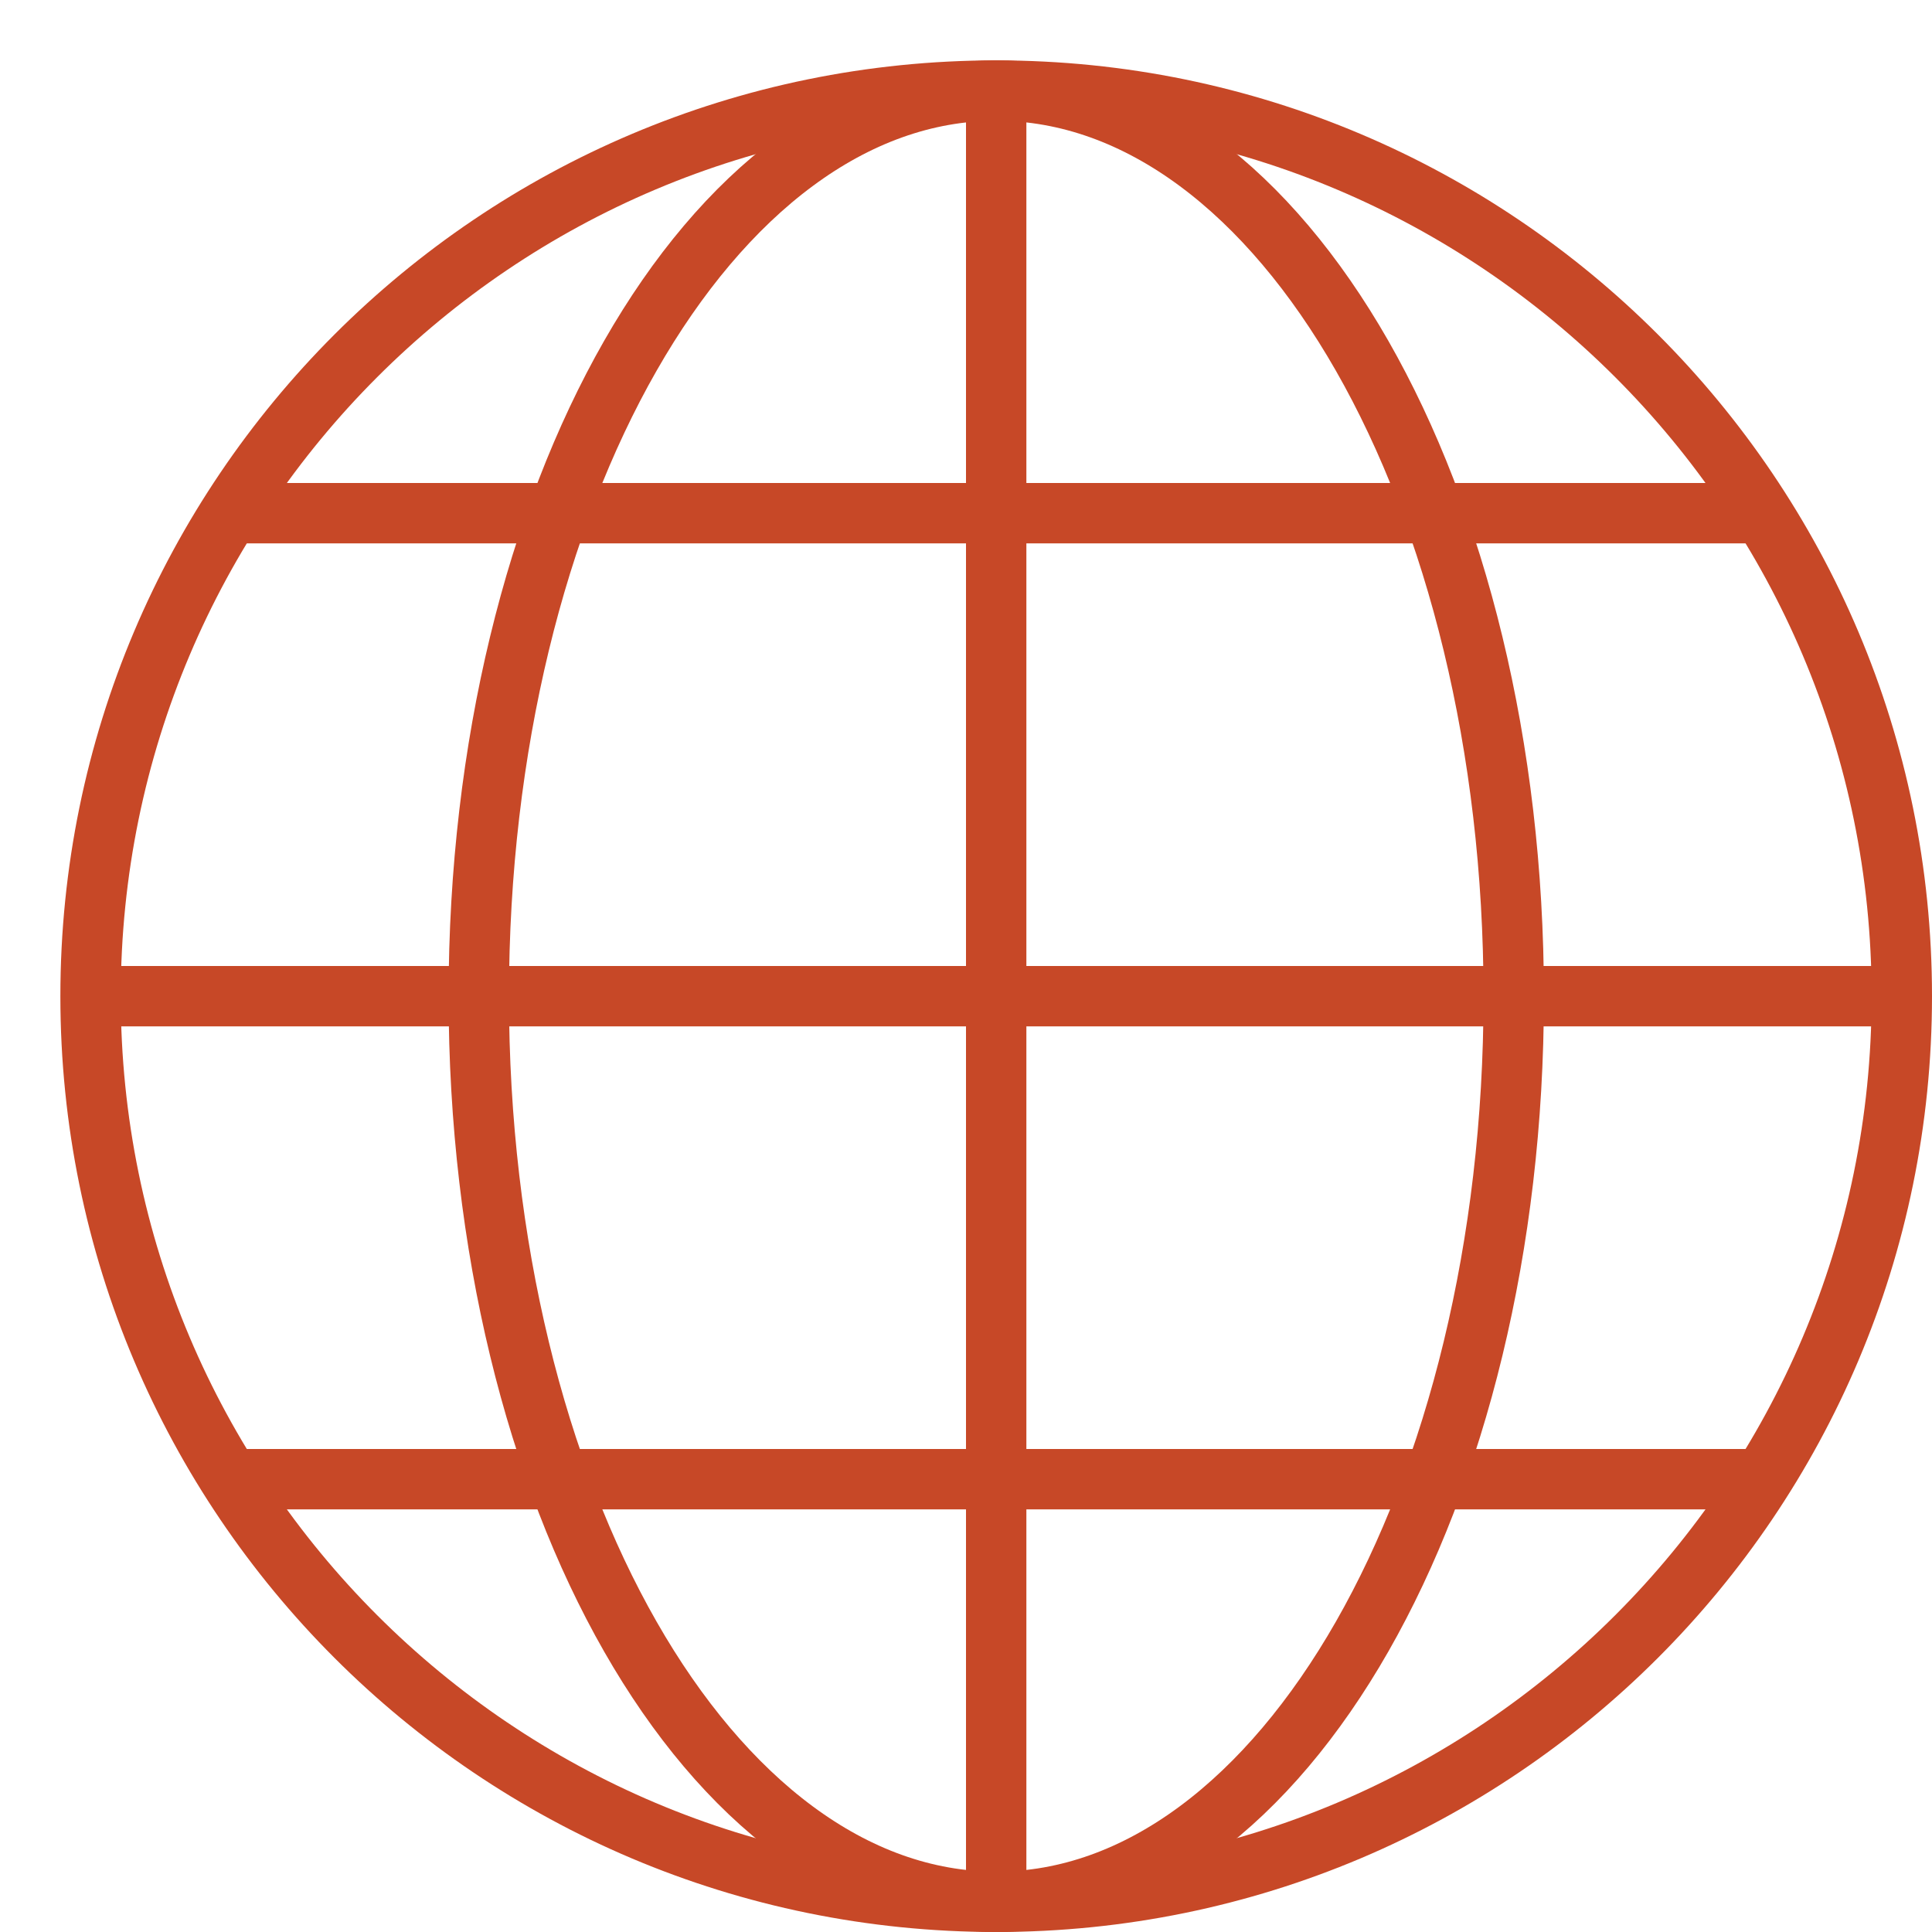
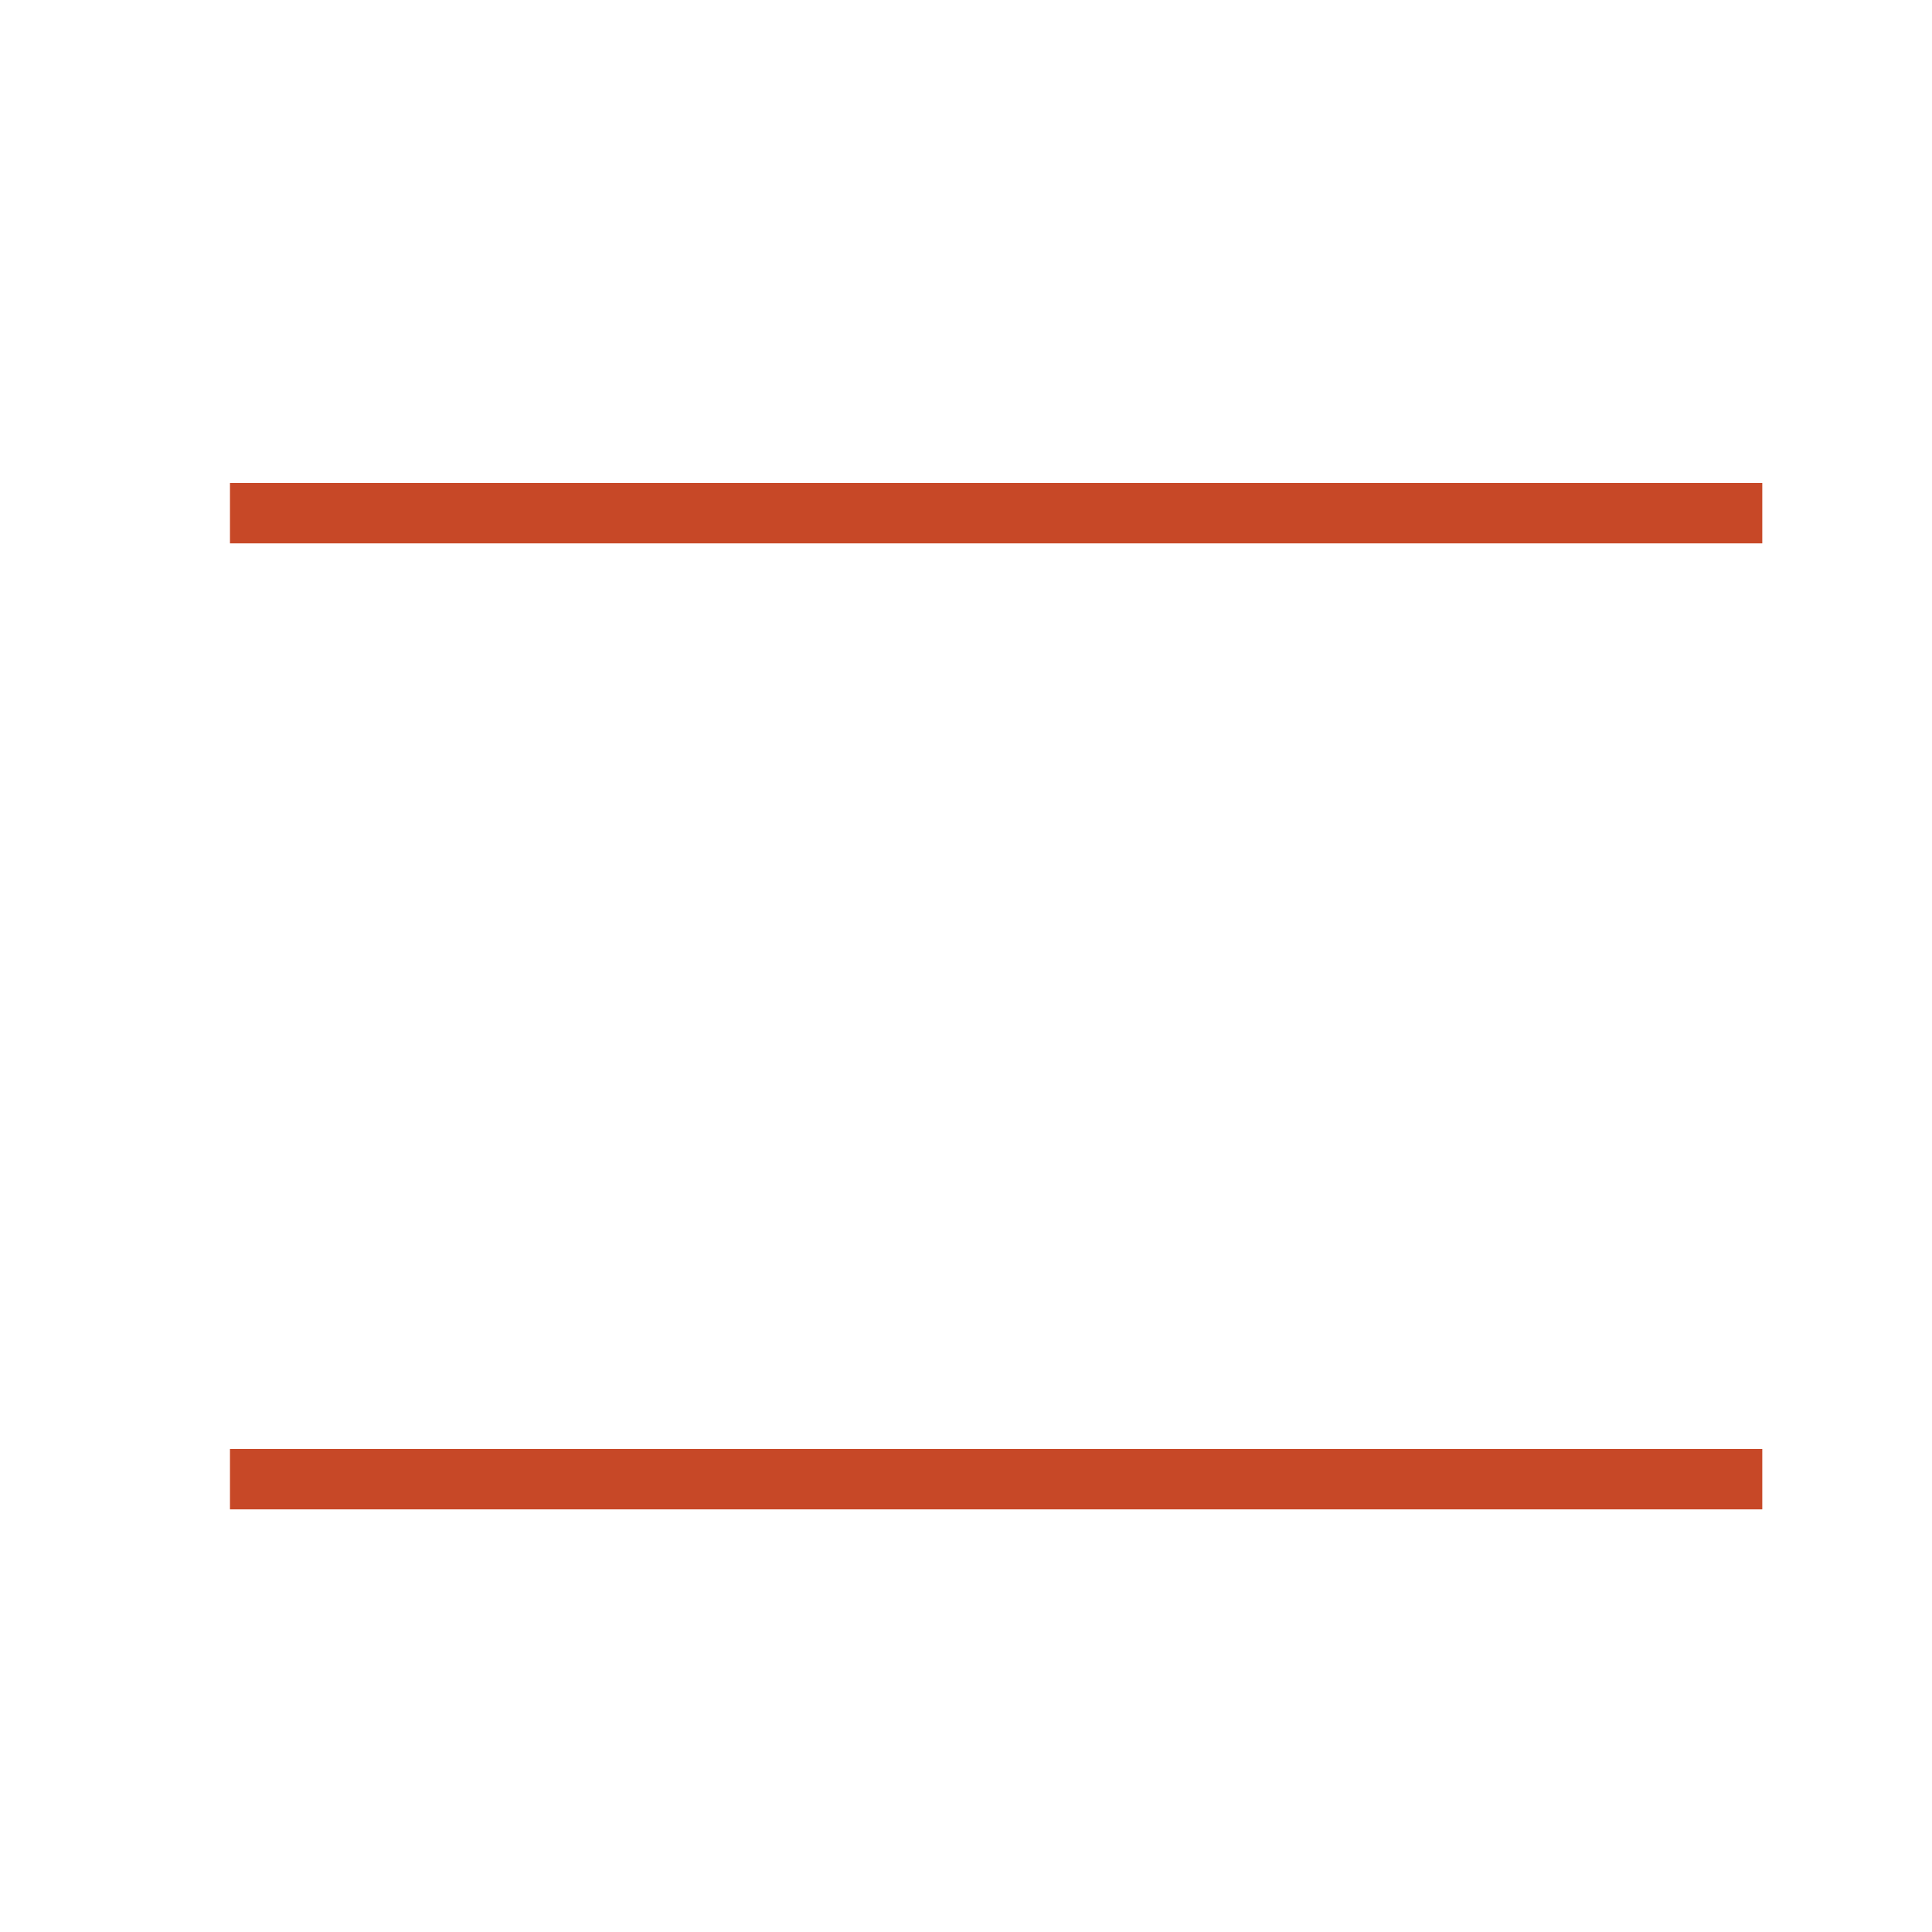
<svg xmlns="http://www.w3.org/2000/svg" fill="none" viewBox="0 0 32 32" height="32" width="32">
-   <path stroke-miterlimit="10" stroke="#C74827" d="M16.5 1.5V31.5" />
-   <path stroke-miterlimit="10" stroke="#C74827" d="M1.5 16.5H31.5" />
-   <path stroke-linecap="square" stroke-miterlimit="10" stroke="#C74827" d="M16.501 31.5C21.234 31.5 25.072 24.784 25.072 16.5C25.072 8.216 21.234 1.5 16.501 1.5C11.767 1.5 7.93 8.216 7.93 16.5C7.93 24.784 11.767 31.5 16.501 31.5Z" />
  <path stroke-miterlimit="10" stroke="#C74827" d="M3.809 8.5H29.189" />
  <path stroke-miterlimit="10" stroke="#C74827" d="M3.809 24.5H29.189" />
-   <path stroke-linecap="square" stroke-miterlimit="10" stroke="#C74827" d="M16.5 31.5C24.784 31.5 31.5 24.784 31.5 16.5C31.5 8.216 24.784 1.5 16.5 1.5C8.216 1.5 1.5 8.216 1.5 16.5C1.5 24.784 8.216 31.5 16.5 31.5Z" />
</svg>